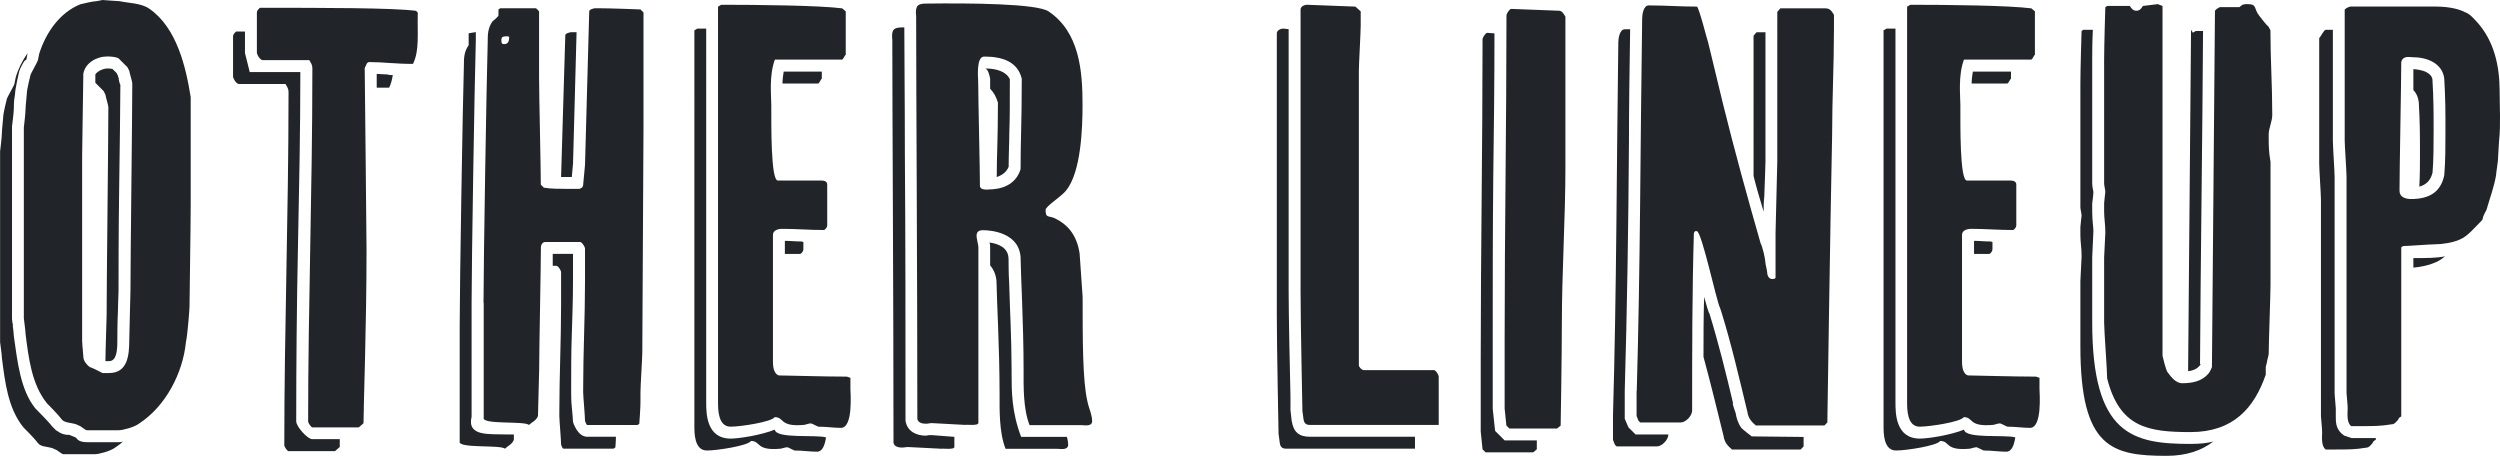
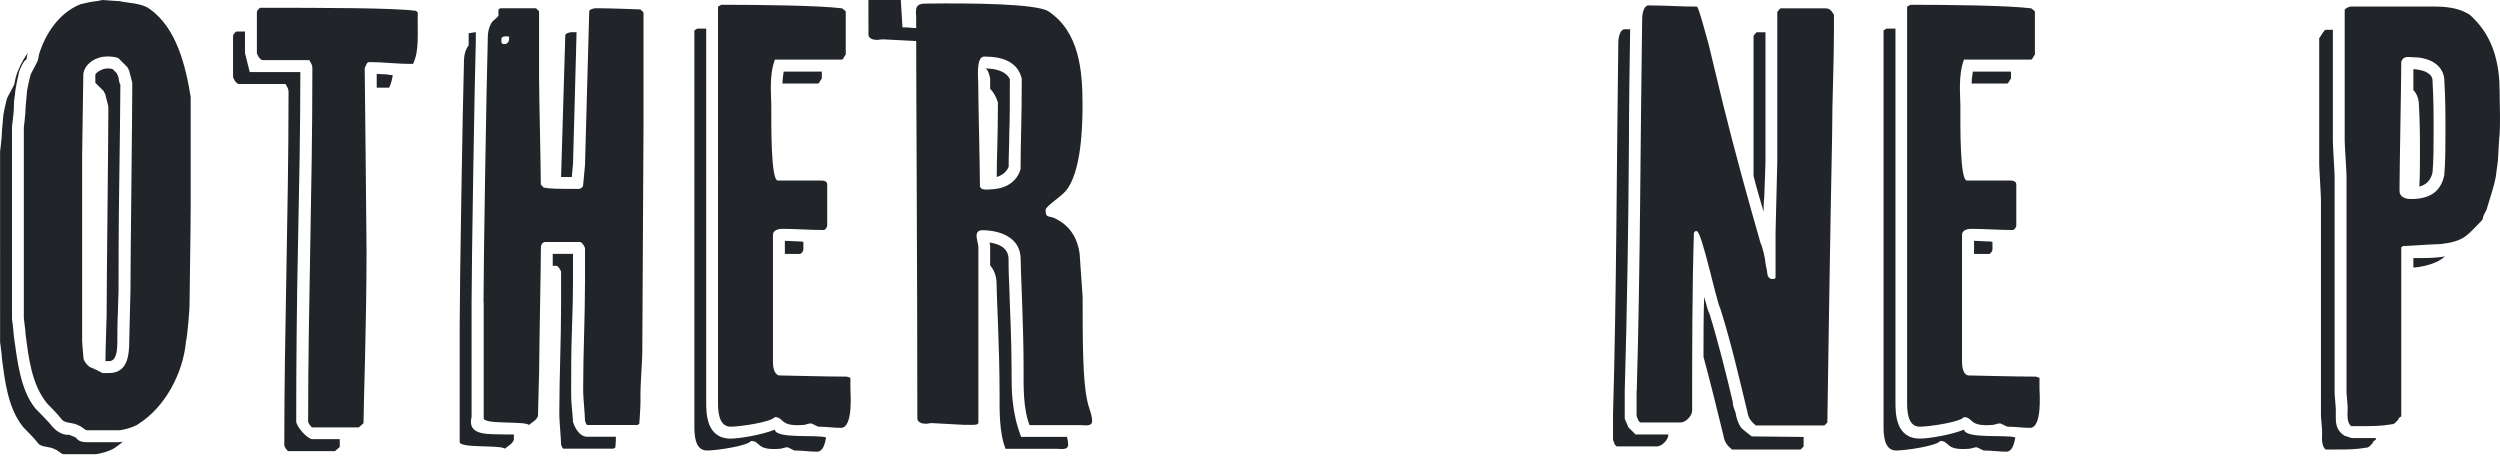
<svg xmlns="http://www.w3.org/2000/svg" id="_イヤー_2" viewBox="0 0 272.69 49.73">
  <defs>
    <style>.cls-1{fill:#212529;}</style>
  </defs>
  <g id="back">
    <g>
      <path class="cls-1" d="M6.11,46.93c.65,.46,.91,.46,1.37,.52l-.07-.07,.84,.33c-.06,0,.07,.06,.07,.06,.13,.2,.39,.46,1.17,.46h3.45c.13,0,.26,0,.46-.06-.26,.26-.58,.46-.84,.65-.52,.39-1.76,.72-2.21,.72h-3.44c-.2,0-.72-.52-.91-.52-.52-.33-1.17-.2-1.69-.52l-.2-.2c-.32-.46-1.56-1.69-1.56-1.69-1.69-2.08-2.01-5-2.34-7.54,0-.39-.2-1.62-.2-1.75V16.51s.2-1.56,.2-2.08c0-.33,.13-1.37,.13-1.56,0-.52,.39-2.01,.39-2.01,0-.2,.85-1.56,.85-1.75l.13-.65c.26-.91,.71-1.82,1.3-2.67l-.13,.71s-.2,.07-.33,.33c-.26,.46-.46,.84-.52,1.24,0,0-.39,1.69-.39,2.21,0,0-.06,.33-.06,.39-.07,.39-.07,.98-.07,1.17,0,.39-.2,1.95-.2,1.95v20.93c0,.07,0,.33,.13,.85l-.06-.13c.06,.45,.13,.97,.13,1.23,.39,2.73,.71,5.85,2.34,7.87,0,0,1.5,1.5,1.82,1.95l.46,.46Zm.58-1.24c-.33-.46-1.56-1.69-1.56-1.69-1.69-2.08-2.01-5.01-2.34-7.54,0-.39-.19-1.62-.19-1.75V13.91s.19-1.56,.19-2.08c0-.33,.13-1.36,.13-1.56,0-.52,.39-2.02,.39-2.02,0-.19,.84-1.56,.84-1.75l.13-.65C5,3.58,6.5,1.37,8.78,.46c.52-.13,1.43-.33,1.75-.33l.65-.13c.19,0,1.56,.13,1.88,.13,.84,.2,2.41,.2,3.25,.84,2.99,2.08,3.97,6.37,4.49,9.62v11.9c0,2.4-.13,9.95-.13,10.99,0,.19-.2,2.99-.39,3.83-.33,3.38-2.21,7.02-5.14,8.91-.52,.39-1.75,.71-2.21,.71h-3.45c-.2,0-.71-.52-.91-.52-.52-.33-1.17-.2-1.69-.52l-.2-.2Zm2.28-8.38c0,.33,.13,1.5,.13,1.69,0,.33,.39,.85,.71,1.04,.39,.13,1.37,.65,1.37,.65h.71c2.01,0,2.21-1.88,2.21-3.58,0-.84,.13-4.68,.13-5.33,0-3.45,.2-19.24,.2-22.69,0-.2-.33-1.24-.33-1.37l-.2-.39-.97-.97c-.39-.2-1.04-.2-1.24-.2-1.17,0-2.41,.72-2.6,1.89,0,1.36-.13,7.54-.13,8.91v20.35Zm1.43-28.28v-.91c.2-.33,.84-.65,1.3-.65,.13,0,.39,0,.58,.06l.46,.46c0,.07,.07,.2,.13,.26,0,.13,.07,.26,.13,.39l-.07-.07c.07,.26,.13,.65,.2,.65,0,1.69-.07,6.96-.13,11.25-.07,4.81-.07,9.62-.07,11.31,0,.26-.07,1.56-.07,2.28-.06,1.23-.06,2.6-.06,3.05,0,1.11-.07,2.28-.91,2.28h-.39c0-1.17,.13-4.42,.13-5.01,0-3.44,.19-19.24,.19-22.69,0-.2-.32-1.23-.32-1.37l-.2-.39-.91-.91Z" />
      <path class="cls-1" d="M37.06,47.91v.84l-.52,.46h-5.07c-.13,0-.46-.46-.46-.65,0-12.61,.46-25.42,.46-38.03,0-.71,.07-.71-.33-1.37h-5.07c-.33,0-.65-.65-.65-.78V3.96c0-.19,.13-.33,.33-.52h.97v2.34l.52,2.08h5.52v.07c0,6.3-.13,12.67-.26,19.04-.13,6.37-.19,12.68-.19,18.98,0,.58,1.23,1.95,1.75,1.95h2.99Zm-2.99-1.3c-.13,0-.46-.46-.46-.65,0-12.61,.46-25.42,.46-38.03,0-.72,.06-.72-.33-1.37h-5.07c-.33,0-.65-.65-.65-.78V1.37c0-.2,.13-.33,.33-.52,6.89,0,14.5,0,17.03,.33l.19,.2c-.06,2.34,.2,4.09-.52,5.59-1.95,0-3.25-.2-4.75-.2-.33,0-.33,.33-.52,.65,0,.84,.2,17.75,.2,19.89,0,8.19-.33,17.03-.33,18.85l-.52,.46h-5.07Zm7.02-37.05v-1.5c.33,0,.72,.06,1.17,.06,.19,.07,.39,.07,.58,.07-.07,.52-.2,.97-.39,1.37h-1.37Z" />
      <path class="cls-1" d="M51.44,45.44c-.52,2.21,1.88,1.88,3.96,1.95h.65v.58c-.2,.52-.65,.65-.97,.97-.52-.45-5.14,0-4.94-.78v-12.55c0-4.35,.33-24.25,.46-28.54,0-.65,0-1.43,.52-2.14v-1.3l.78-.13v.91c-.13,4.29-.46,24.25-.46,28.6v12.42Zm1.3-12.42c0-4.36,.33-24.25,.46-28.54,0-.65,0-1.43,.52-2.15,0,0,.65-.52,.65-.65v-.65l.2-.13h3.9l.33,.33v7.21c0,1.82,.19,9.88,.19,11.7l.33,.33c.71,.13,1.82,.13,2.47,.13h1.36c.13,0,.46-.13,.46-.46l.2-2.14,.46-16.77c0-.2,.52-.33,.65-.33h.39c1.3,0,4.55,.13,4.55,.13l.33,.33V13.91c0,3.58-.13,20.93-.13,24.51,0,.65-.2,3.64-.2,4.36v1.11c0,.65-.13,2.34-.13,2.34l-.2,.13h-5.46c-.13,0-.26-.46-.26-.46,0-.52-.2-2.67-.2-3.12v-.39c0-3.97,.2-7.74,.2-11.7v-3.57c0-.2-.33-.72-.52-.72h-3.83c-.33,0-.46,.39-.46,.52,0,1.95-.19,11.38-.19,13.39,0,.78-.13,4.22-.13,5.07-.2,.52-.65,.65-.98,.97-.52-.46-5.13,0-4.94-.78v-12.54Zm2.8-28.93c0-.13-.13-.13-.33-.13-.39,0-.52,.13-.52,.33,0,.39,0,.52,.33,.52,.39,0,.52-.33,.52-.72Zm4.75,24.9v-1.3h2.21v2.99c0,2.02-.07,3.84-.13,5.79-.07,1.95-.07,3.97-.07,5.92v.39c0,.2,0,.98,.07,1.62,.06,.65,.13,1.37,.13,1.62,0,0,.46,1.62,1.56,1.62h3.12c0,.58-.06,1.17-.06,1.17l-.2,.13h-5.46c-.13,0-.26-.45-.26-.45,0-.52-.19-2.67-.19-3.12v-.39c0-3.96,.19-7.74,.19-11.7v-3.58c0-.2-.32-.71-.52-.71h-.39Zm2.4-25.48h.2l-.39,14.5v-.13l-.13,1.43h-1.17l.46-15.47c0-.2,.52-.33,.65-.33h.39Z" />
      <path class="cls-1" d="M75.73,3.32l.33-.2h.97V43.88c0,1.17,0,3.96,2.67,3.96,.91,0,3.38-.39,4.81-.98,.13,1.04,4.55,.52,5.59,.85-.13,.84-.39,1.56-.97,1.56-.78,0-1.56-.13-2.47-.13-.33-.13-.84-.46-.84-.33,0-.06-.39,.07-.65,.13-2.79,.26-2.14-.84-3.25-.84-.33,.52-3.71,1.04-4.81,1.04-1.37,0-1.37-1.88-1.37-2.67V3.32Zm2.6-2.6l.33-.2c4.09,0,10.66,.07,13.2,.39l.39,.33V5.98c-.13,.06-.2,.39-.39,.52h-7.34c-.65,1.75-.39,3.97-.39,4.94,0,2.14-.06,8.25,.71,8.25h4.55c.39,0,.84,0,.84,.46v4.42c0,.19-.13,.39-.33,.52-1.56,0-3.12-.13-4.62-.13-.32,0-.97,.13-.97,.65v13.78c0,.33,0,1.37,.65,1.56,.71,0,4.88,.13,7.41,.13l.39,.13v1.17c0,.46,.33,4.29-1.04,4.29-.78,0-1.56-.13-2.47-.13-.33-.13-.85-.46-.85-.33,0-.07-.39,.06-.65,.13-2.79,.26-2.15-.84-3.25-.84-.33,.52-3.71,1.04-4.81,1.04-1.37,0-1.37-1.89-1.37-2.67V.71Zm7.02,8.39c0-.46,.07-.85,.13-1.3h4.16v.78c-.13,.07-.2,.39-.39,.52h-3.9Zm.26,18.59v-1.43c.58,0,1.17,.07,1.82,.07,.07,0,.13,.06,.2,.06v.78c0,.2-.13,.39-.33,.52h-1.69Z" />
-       <path class="cls-1" d="M98.44,2.99h.2c0,3.32,.06,8.06,.06,13.85,.07,8.97,.07,19.89,.07,29.06,.2,1.24,1.3,1.62,2.21,1.62,.13,0,.26-.06,.39-.06h.26c.13,0,.84,.06,1.69,.13,.26,0,.52,.06,.78,.06v1.11c0,.33-1.43,.13-1.37,.19-.33,0-3.38-.19-3.71-.19-.19,0-.39,.06-.65,.06-.39,0-.85-.13-.91-.52,0-15.67-.13-36.01-.13-43.94-.13-1.17,.19-1.37,1.1-1.37Zm8.26,43.16c0,.33-1.43,.13-1.37,.2-.33,0-3.38-.2-3.71-.2-.2,0-.39,.07-.65,.07-.39,0-.84-.13-.91-.52,0-15.67-.13-36.01-.13-43.94-.13-1.17,.2-1.37,1.11-1.37,4.81-.06,12.03,0,13.33,.85,3.38,2.27,3.71,6.5,3.71,10.21,0,2.34-.13,7.35-1.82,9.36-.52,.65-2.21,1.69-2.21,2.08,0,1.04,.39,.52,1.24,1.04,.97,.52,2.14,1.5,2.47,3.71,0,.13,.33,4.62,.33,4.75,0,4.75,0,9.17,.52,11.38,.13,.71,.52,1.43,.52,2.21-.07,.58-.84,.39-1.24,.39h-5.59c-.71-1.82-.65-4.23-.65-6.11,0-4.81-.32-10.73-.32-11.96,0-2.93-3.25-3.19-4.1-3.19-.52,0-.71,.2-.71,.65,0,.19,.2,1.04,.2,1.17v19.24Zm1.04-25.48c1.56,0,3.05-.52,3.58-2.21,0-3.32,.13-4.94,.13-9.88-.46-1.88-2.15-2.41-4.1-2.41-.91,0-.65,2.41-.65,2.8,0,1.62,.19,9.68,.19,11.38,.13,.33,.46,.33,.85,.33Zm.26-10.99v-1.11c-.07-.33-.2-.97-.52-1.1,1.17,0,2.28,.32,2.67,1.17,0,2.73,0,4.35-.06,5.92,0,1.17-.07,2.21-.07,3.64-.26,.59-.71,.91-1.3,1.11,0-2.28,.13-4.16,.13-8.12-.2-.65-.46-1.11-.84-1.5Zm0,19.24v-2.01c0-.07,0-.26-.07-.46,.91,.13,2.08,.52,2.08,1.82,0,.32,0,1.62,.07,2.67,.06,2.47,.26,6.11,.26,9.29v.46c0,1.95,0,4.23,1.04,6.96h5c.07,.26,.13,.58,.13,.91-.07,.58-.85,.39-1.24,.39h-5.59c-.71-1.82-.65-4.22-.65-6.11,0-4.81-.33-10.73-.33-11.96,0-.84-.33-1.5-.71-1.95Z" />
-       <path class="cls-1" d="M140.89,45.89c.2,1.24,.78,1.75,2.01,1.75h11.44v1.3h-14.04c-.46,0-.65-.19-.71-.65l-.13-.98c0-.32-.19-9.42-.19-12.94V3.64c0-.32,.39-.52,.71-.52l.58,.06V31.79c0,2.47,.13,8.45,.2,11.44v1.5l.13,1.17Zm1.17-1.17c0-.33-.2-9.43-.2-12.94V1.04c0-.33,.39-.52,.72-.52l5.26,.2,.58,.52v1.56c0,.71-.2,4.23-.2,4.88V39.85c0,.19,.33,.52,.52,.52h7.67c.2,0,.52,.52,.52,.71v5.27h-14.04c-.46,0-.65-.2-.71-.65l-.13-.97Z" />
-       <path class="cls-1" d="M163.08,47l1.04,1.04h3.51v.97l-.39,.33h-5.2l-.33-.33-.2-1.95v-7.67c0-11.9,.2-23.21,.2-35.1,0-.2,.33-.71,.52-.71l.78,.06c0,5.27-.06,10.47-.13,15.6-.06,5.79-.06,11.64-.06,17.55v7.8l.26,2.41Zm1.04-2.54v-7.67c0-11.9,.2-23.21,.2-35.1,0-.2,.33-.72,.52-.72l5.2,.2c.33,0,.52,.33,.71,.65V18.14c0,5.72-.39,11.5-.39,17.29,0,3.31-.13,10.99-.13,10.99l-.39,.32h-5.2l-.33-.32-.2-1.95Z" />
+       <path class="cls-1" d="M98.44,2.99h.2h.26c.13,0,.84,.06,1.69,.13,.26,0,.52,.06,.78,.06v1.11c0,.33-1.43,.13-1.37,.19-.33,0-3.38-.19-3.71-.19-.19,0-.39,.06-.65,.06-.39,0-.85-.13-.91-.52,0-15.67-.13-36.01-.13-43.94-.13-1.17,.19-1.37,1.1-1.37Zm8.26,43.16c0,.33-1.43,.13-1.37,.2-.33,0-3.38-.2-3.71-.2-.2,0-.39,.07-.65,.07-.39,0-.84-.13-.91-.52,0-15.67-.13-36.01-.13-43.94-.13-1.17,.2-1.37,1.11-1.37,4.81-.06,12.03,0,13.33,.85,3.38,2.27,3.71,6.5,3.71,10.21,0,2.34-.13,7.35-1.82,9.36-.52,.65-2.21,1.69-2.21,2.08,0,1.04,.39,.52,1.24,1.04,.97,.52,2.14,1.5,2.47,3.71,0,.13,.33,4.62,.33,4.75,0,4.75,0,9.17,.52,11.38,.13,.71,.52,1.43,.52,2.21-.07,.58-.84,.39-1.24,.39h-5.59c-.71-1.82-.65-4.23-.65-6.11,0-4.81-.32-10.73-.32-11.96,0-2.93-3.25-3.19-4.1-3.19-.52,0-.71,.2-.71,.65,0,.19,.2,1.04,.2,1.17v19.24Zm1.04-25.48c1.56,0,3.05-.52,3.58-2.21,0-3.32,.13-4.94,.13-9.88-.46-1.88-2.15-2.41-4.1-2.41-.91,0-.65,2.41-.65,2.8,0,1.62,.19,9.68,.19,11.38,.13,.33,.46,.33,.85,.33Zm.26-10.99v-1.11c-.07-.33-.2-.97-.52-1.1,1.17,0,2.28,.32,2.67,1.17,0,2.73,0,4.35-.06,5.92,0,1.17-.07,2.21-.07,3.64-.26,.59-.71,.91-1.3,1.11,0-2.28,.13-4.16,.13-8.12-.2-.65-.46-1.11-.84-1.5Zm0,19.24v-2.01c0-.07,0-.26-.07-.46,.91,.13,2.08,.52,2.08,1.82,0,.32,0,1.62,.07,2.67,.06,2.47,.26,6.11,.26,9.29v.46c0,1.95,0,4.23,1.04,6.96h5c.07,.26,.13,.58,.13,.91-.07,.58-.85,.39-1.24,.39h-5.59c-.71-1.82-.65-4.22-.65-6.11,0-4.81-.33-10.73-.33-11.96,0-.84-.33-1.5-.71-1.95Z" />
      <path class="cls-1" d="M177.23,45.7l.39,.91,.78,.78h3.58c0,.58-.71,1.3-1.23,1.3h-4.42l-.19-.19-.2-.52v-2.73c.39-13.46,.39-27.17,.58-40.63,0-.39,.13-1.43,.71-1.43h.58c-.06,4.16-.13,8.32-.13,12.42-.06,9.04-.2,18.07-.46,27.04v3.05Zm1.3-3.05c.39-13.46,.39-27.17,.59-40.63,0-.39,.13-1.43,.71-1.43,1.95,0,3.31,.13,5.26,.13,.2,0,1.11,3.58,1.24,3.96l1.62,6.7c1.24,5.01,2.67,10.21,4.09,15.15,.2,.33,.52,1.76,.52,2.08,0,.2,.2,.91,.2,1.11,0,.33,.19,.71,.52,.71,.2,0,.39,0,.39-.2v-4.81c0-.71,.19-7.08,.19-7.8V1.3l.33-.39h4.94c.52,0,.71,.39,.91,.71v1.62c0,3.9-.2,7.61-.2,11.51-.2,9.42-.52,31.33-.52,31.33l-.32,.33h-7.48s-.39-.33-.52-.52c-.19-.2-.39-.71-.39-.91-.91-3.77-1.75-7.41-2.86-10.99l-.13-.39c-.39-.71-2.01-8.39-2.54-8.39h-.19l-.13,.2c-.19,6.44-.19,13-.19,19.37,0,.59-.71,1.3-1.24,1.3h-4.42l-.2-.2-.2-.52v-2.73Zm7.28-3.77c0-2.14,0-4.29,.07-6.5,.26,.91,.46,1.69,.58,1.82,.98,3.18,1.82,6.57,2.6,9.88l-.07-.13c0,.2,.26,.91,.33,1.11,.06,.46,.26,1.1,.58,1.56,.13,.2,1.17,.98,1.17,.98l5.66,.06v1.04l-.33,.33h-7.48s-.39-.33-.52-.52c-.2-.2-.39-.72-.39-.91-.72-2.93-1.43-5.85-2.21-8.71Zm5.79-35.36h.97v14.11c0,.39-.07,2.08-.13,3.84-.07,.58-.07,1.1-.07,1.62-.39-1.3-.78-2.6-1.1-3.9V3.9l.33-.39Z" />
      <path class="cls-1" d="M205.44,3.32l.33-.2h.98V43.88c0,1.17,0,3.96,2.67,3.96,.91,0,3.38-.39,4.81-.98,.13,1.04,4.55,.52,5.59,.85-.13,.84-.39,1.56-.98,1.56-.78,0-1.56-.13-2.47-.13-.33-.13-.84-.46-.84-.33,0-.06-.39,.07-.65,.13-2.79,.26-2.14-.84-3.25-.84-.33,.52-3.71,1.04-4.81,1.04-1.37,0-1.37-1.88-1.37-2.67V3.32Zm2.6-2.6l.33-.2c4.09,0,10.66,.07,13.2,.39l.39,.33V5.98c-.13,.06-.19,.39-.39,.52h-7.35c-.65,1.75-.39,3.97-.39,4.94,0,2.14-.07,8.25,.71,8.25h4.55c.39,0,.84,0,.84,.46v4.42c0,.19-.13,.39-.33,.52-1.56,0-3.12-.13-4.62-.13-.33,0-.97,.13-.97,.65v13.78c0,.33,0,1.37,.65,1.56,.72,0,4.88,.13,7.41,.13l.39,.13v1.17c0,.46,.33,4.29-1.04,4.29-.78,0-1.56-.13-2.47-.13-.33-.13-.85-.46-.85-.33,0-.07-.39,.06-.65,.13-2.8,.26-2.15-.84-3.25-.84-.32,.52-3.71,1.04-4.81,1.04-1.37,0-1.37-1.89-1.37-2.67V.71Zm7.02,8.39c0-.46,.06-.85,.13-1.3h4.16v.78c-.13,.07-.2,.39-.39,.52h-3.9Zm.26,18.59v-1.43c.58,0,1.17,.07,1.82,.07,.06,0,.13,.06,.19,.06v.78c0,.2-.13,.39-.32,.52h-1.69Z" />
-       <path class="cls-1" d="M227.24,3.25h1.04c-.07,1.37-.07,2.6-.07,3.25v13.52c0,.33,.13,.91,.13,.91,0,.33-.13,1.24-.13,1.24v.91c0,.97,.13,1.69,.13,2.14s-.13,2.41-.13,2.86v7.08c0,12.29,4.42,13.26,10.73,13.26,.91,0,1.75-.07,2.47-.26-1.24,.97-2.92,1.56-5.07,1.56-5.98,0-9.42-.84-9.42-11.96v-7.09c0-.19,.13-2.54,.13-2.67v-.19c0-.71-.13-1.43-.13-2.15v-.91c0-.19,.13-1.1,.13-1.23,0-.2-.13-.72-.13-.91V9.1c0-1.56,.13-5.72,.13-5.72l.19-.13Zm19.89,37.64c-1.24,3.58-3.51,6.24-8.19,6.24s-7.74-.52-9.1-5.85c0-.91-.33-5.2-.33-6.11v-7.08c0-.2,.13-2.54,.13-2.67v-.2c0-.71-.13-1.43-.13-2.14v-.91c0-.2,.13-1.11,.13-1.24,0-.2-.13-.71-.13-.91V6.5c0-1.56,.13-5.72,.13-5.72l.2-.13h2.47c.2,.32,.39,.52,.72,.52s.52-.2,.71-.52l1.62-.2,.52,.2V38.81c.33,1.43,.52,1.75,.52,1.75,.39,.52,.91,1.24,1.62,1.24,1.1,0,2.14-.2,2.86-1.04,.19-.2,.39-.72,.39-.72l.33-38.87,.19-.2,.33-.19h2.15c.33-.33,.52-.33,.91-.33,1.04,0,.65,.52,1.23,1.24,.13,.19,.85,1.1,1.04,1.23l.2,.39c0,3.18,.2,5.98,.2,9.23,0,.71-.39,1.43-.39,2.14,0,1.24,0,1.82,.2,2.99v13.39c0,1.04-.2,6.44-.2,7.54,0,.2-.19,.71-.19,.91l-.13,.52v.85Zm-7.61-37.51h.78c-.07,11.96-.26,24.44-.33,36.34h.06q0,.06-.06,.13l-.07,.06c-.26,.33-.71,.52-1.23,.58l.32-37.25,.2,.33,.33-.2Z" />
      <path class="cls-1" d="M256.47,47.78h2.67v.2s-.33,.13-.33,.33c-.19,.2-.39,.52-.71,.52-1.17,.2-2.01,.2-3.25,.2h-1.17c-.52-.39-.39-1.37-.39-1.88,0-.39-.13-1.62-.13-1.75V21.78c0-.52-.19-3.38-.19-3.9V4.16c.19-.2,.52-.91,.71-.91h.78V15.34c0,.58,.19,3.45,.19,3.9v23.6c0,.32,.13,1.5,.13,1.75v.91c0,.71,.06,1.43,.91,2.01l.78,.26Zm-.39-3.18c0-.39-.13-1.62-.13-1.75V19.24c0-.52-.2-3.38-.2-3.9V1.04c.2-.2,.52-.33,.71-.33h9.1c1.04,0,2.41,.13,3.38,.65,.52,.19,.91,.71,1.24,1.04,1.88,2.08,2.47,4.81,2.47,7.54,0,1.75,.13,3.64-.06,5.4,0,.13-.13,2.01-.13,2.21,0,.13-.2,1.37-.2,1.56-.2,1.24-.71,2.6-1.04,3.77,0,0-.39,.71-.39,.84,0,.2-.13,.33-.13,.33-.71,.71-1.56,1.75-2.4,2.08-.72,.33-1.89,.52-2.73,.52-.52,0-2.99,.19-3.45,.19l-.2,.13v18.46s-.32,.13-.32,.33c-.2,.2-.39,.52-.72,.52-1.17,.2-2.01,.2-3.25,.2h-1.17c-.52-.39-.39-1.37-.39-1.88Zm5.66-23.73c0,.65,.71,.84,1.23,.84,1.95,0,3.25-.71,3.64-2.6,.13-1.43,.13-3.45,.13-4.81,0-2.08,0-3.45-.13-5.72-.2-1.69-1.88-2.34-3.45-2.34-.39,0-1.04-.2-1.24,.52,0,2.02-.19,11.83-.19,13.91v.2Zm1.5-11.05v-2.28c1.04,.07,1.95,.39,2.08,1.11,.13,2.27,.13,3.58,.13,5.66,0,1.3,0,3.25-.13,4.68v-.13c-.2,.84-.71,1.3-1.43,1.5,.07-1.24,.07-2.54,.07-3.51,0-2.08,0-3.45-.13-5.72-.07-.52-.26-.97-.58-1.3Zm0,19.37v-1.04c1.43,0,2.54,0,3.45-.19-.39,.33-.78,.58-1.17,.71-.58,.26-1.5,.46-2.27,.52Z" />
    </g>
  </g>
</svg>